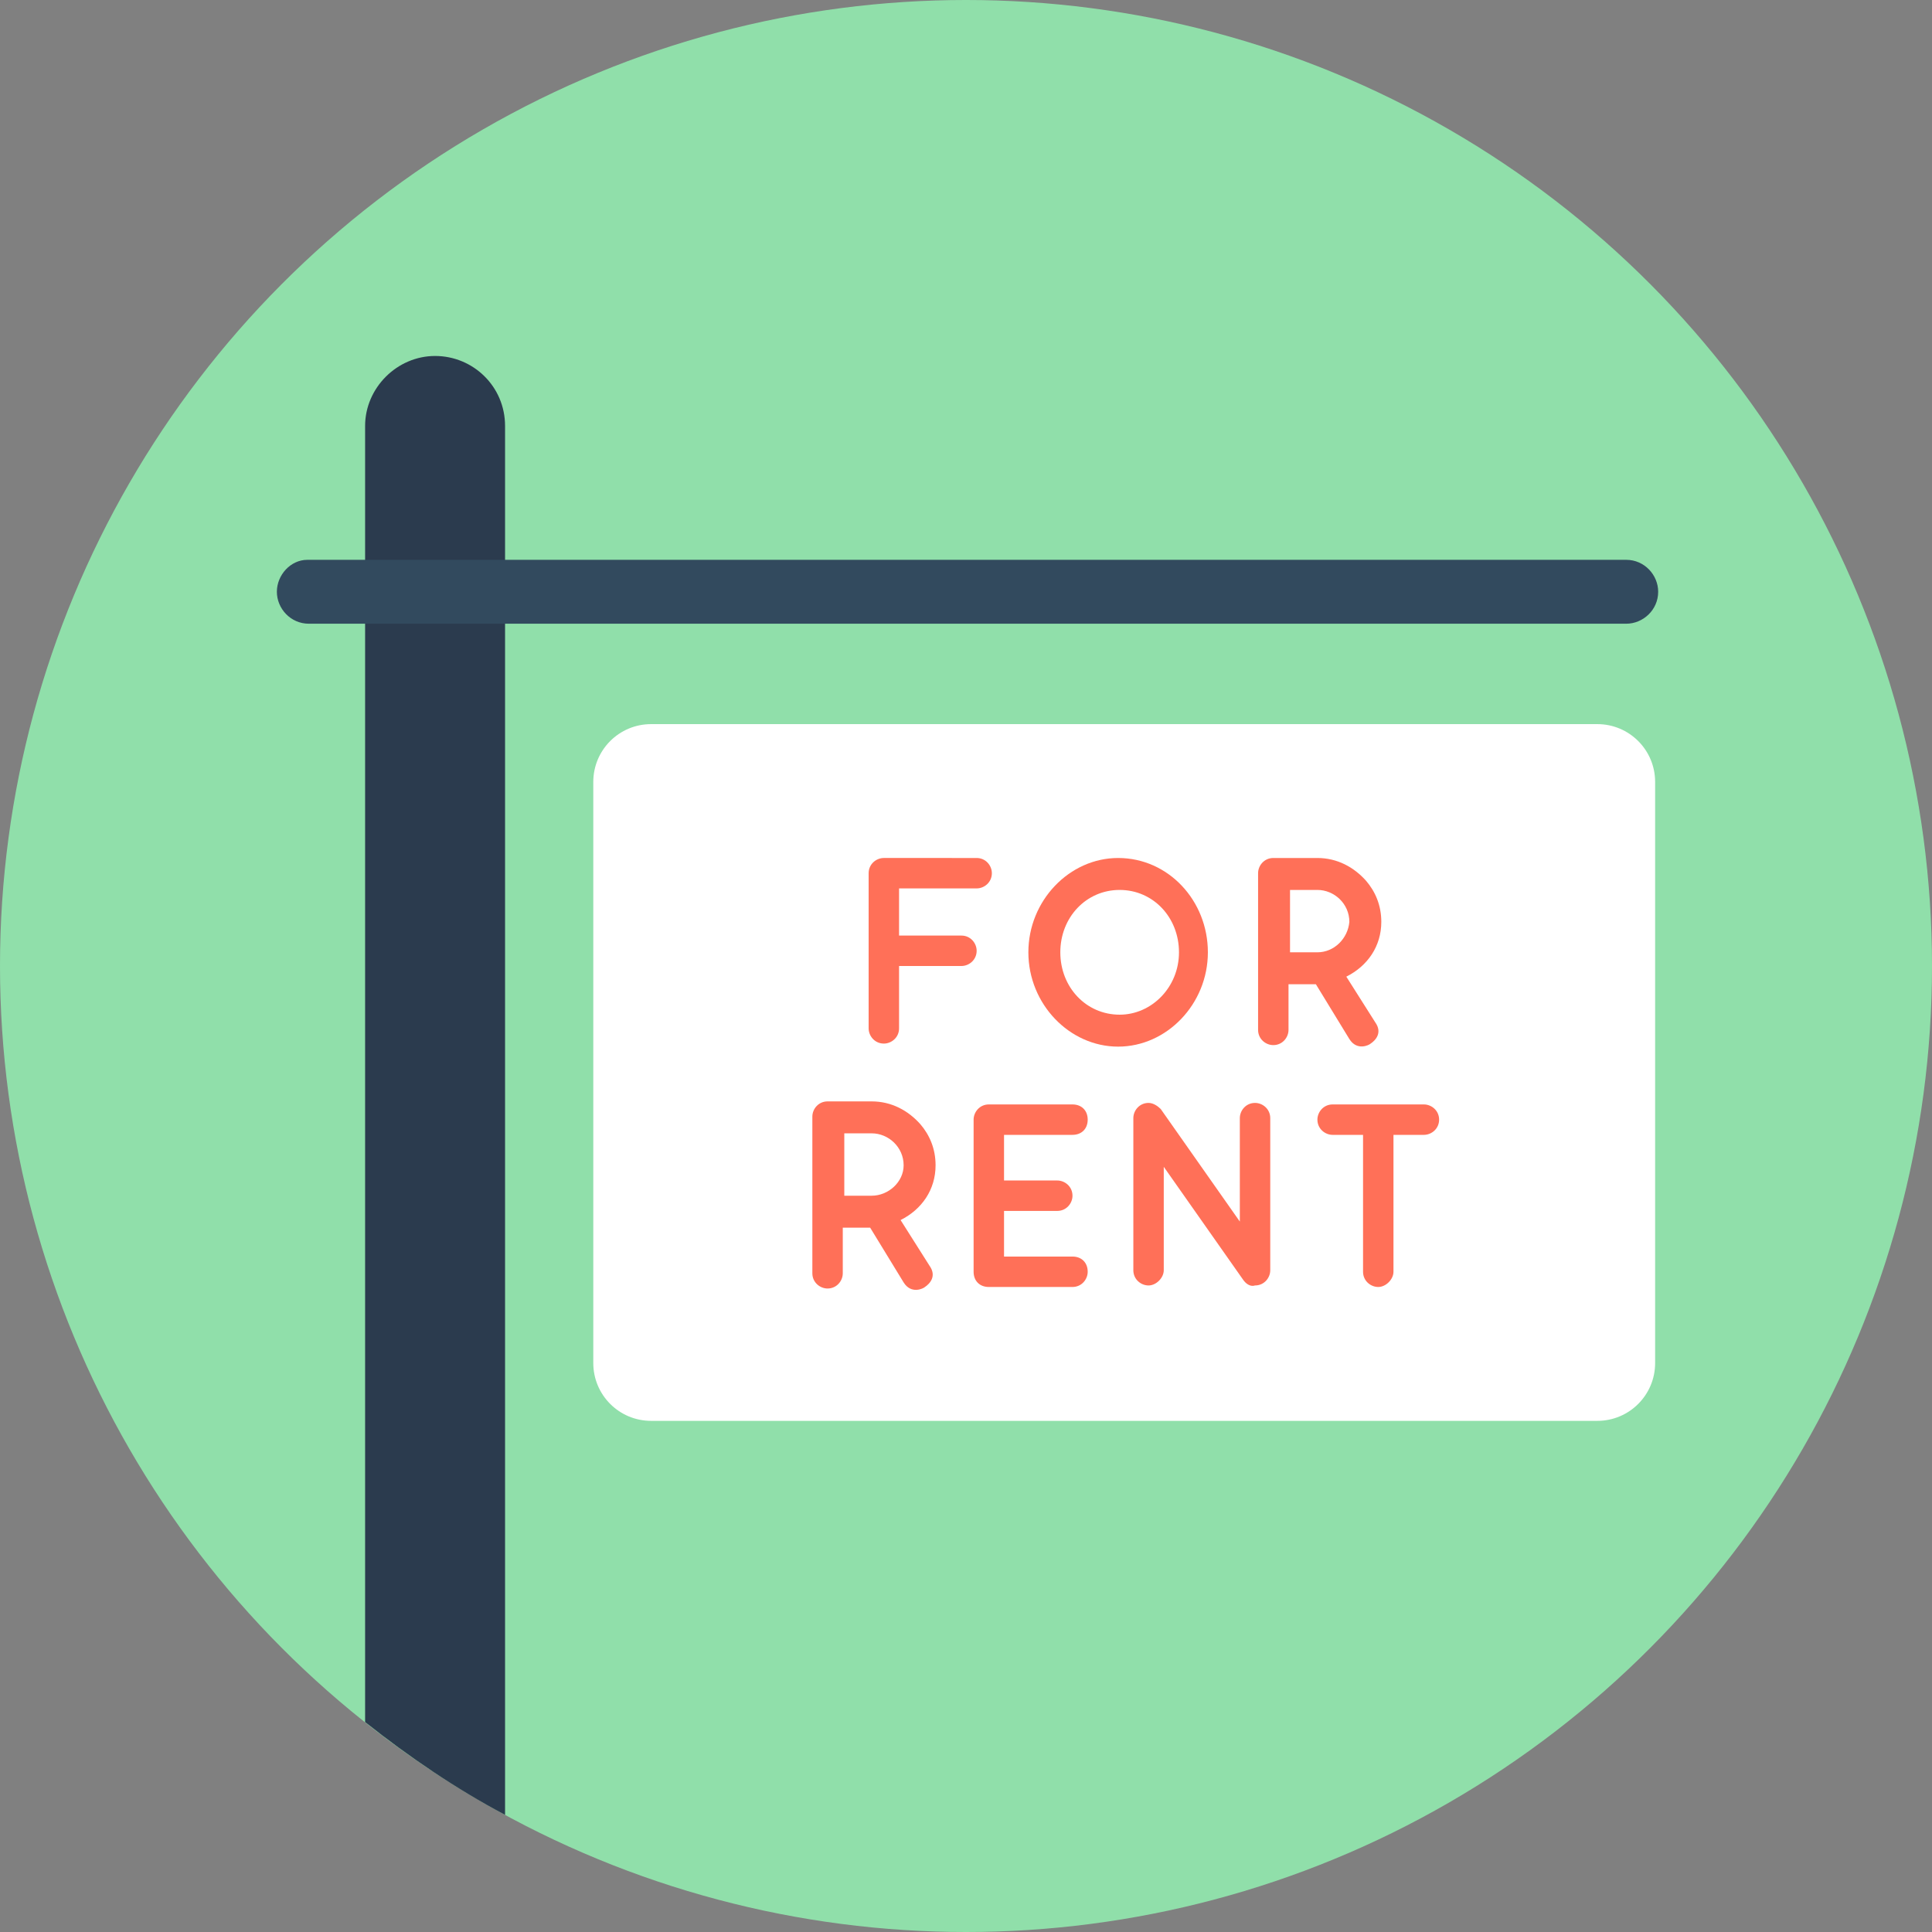
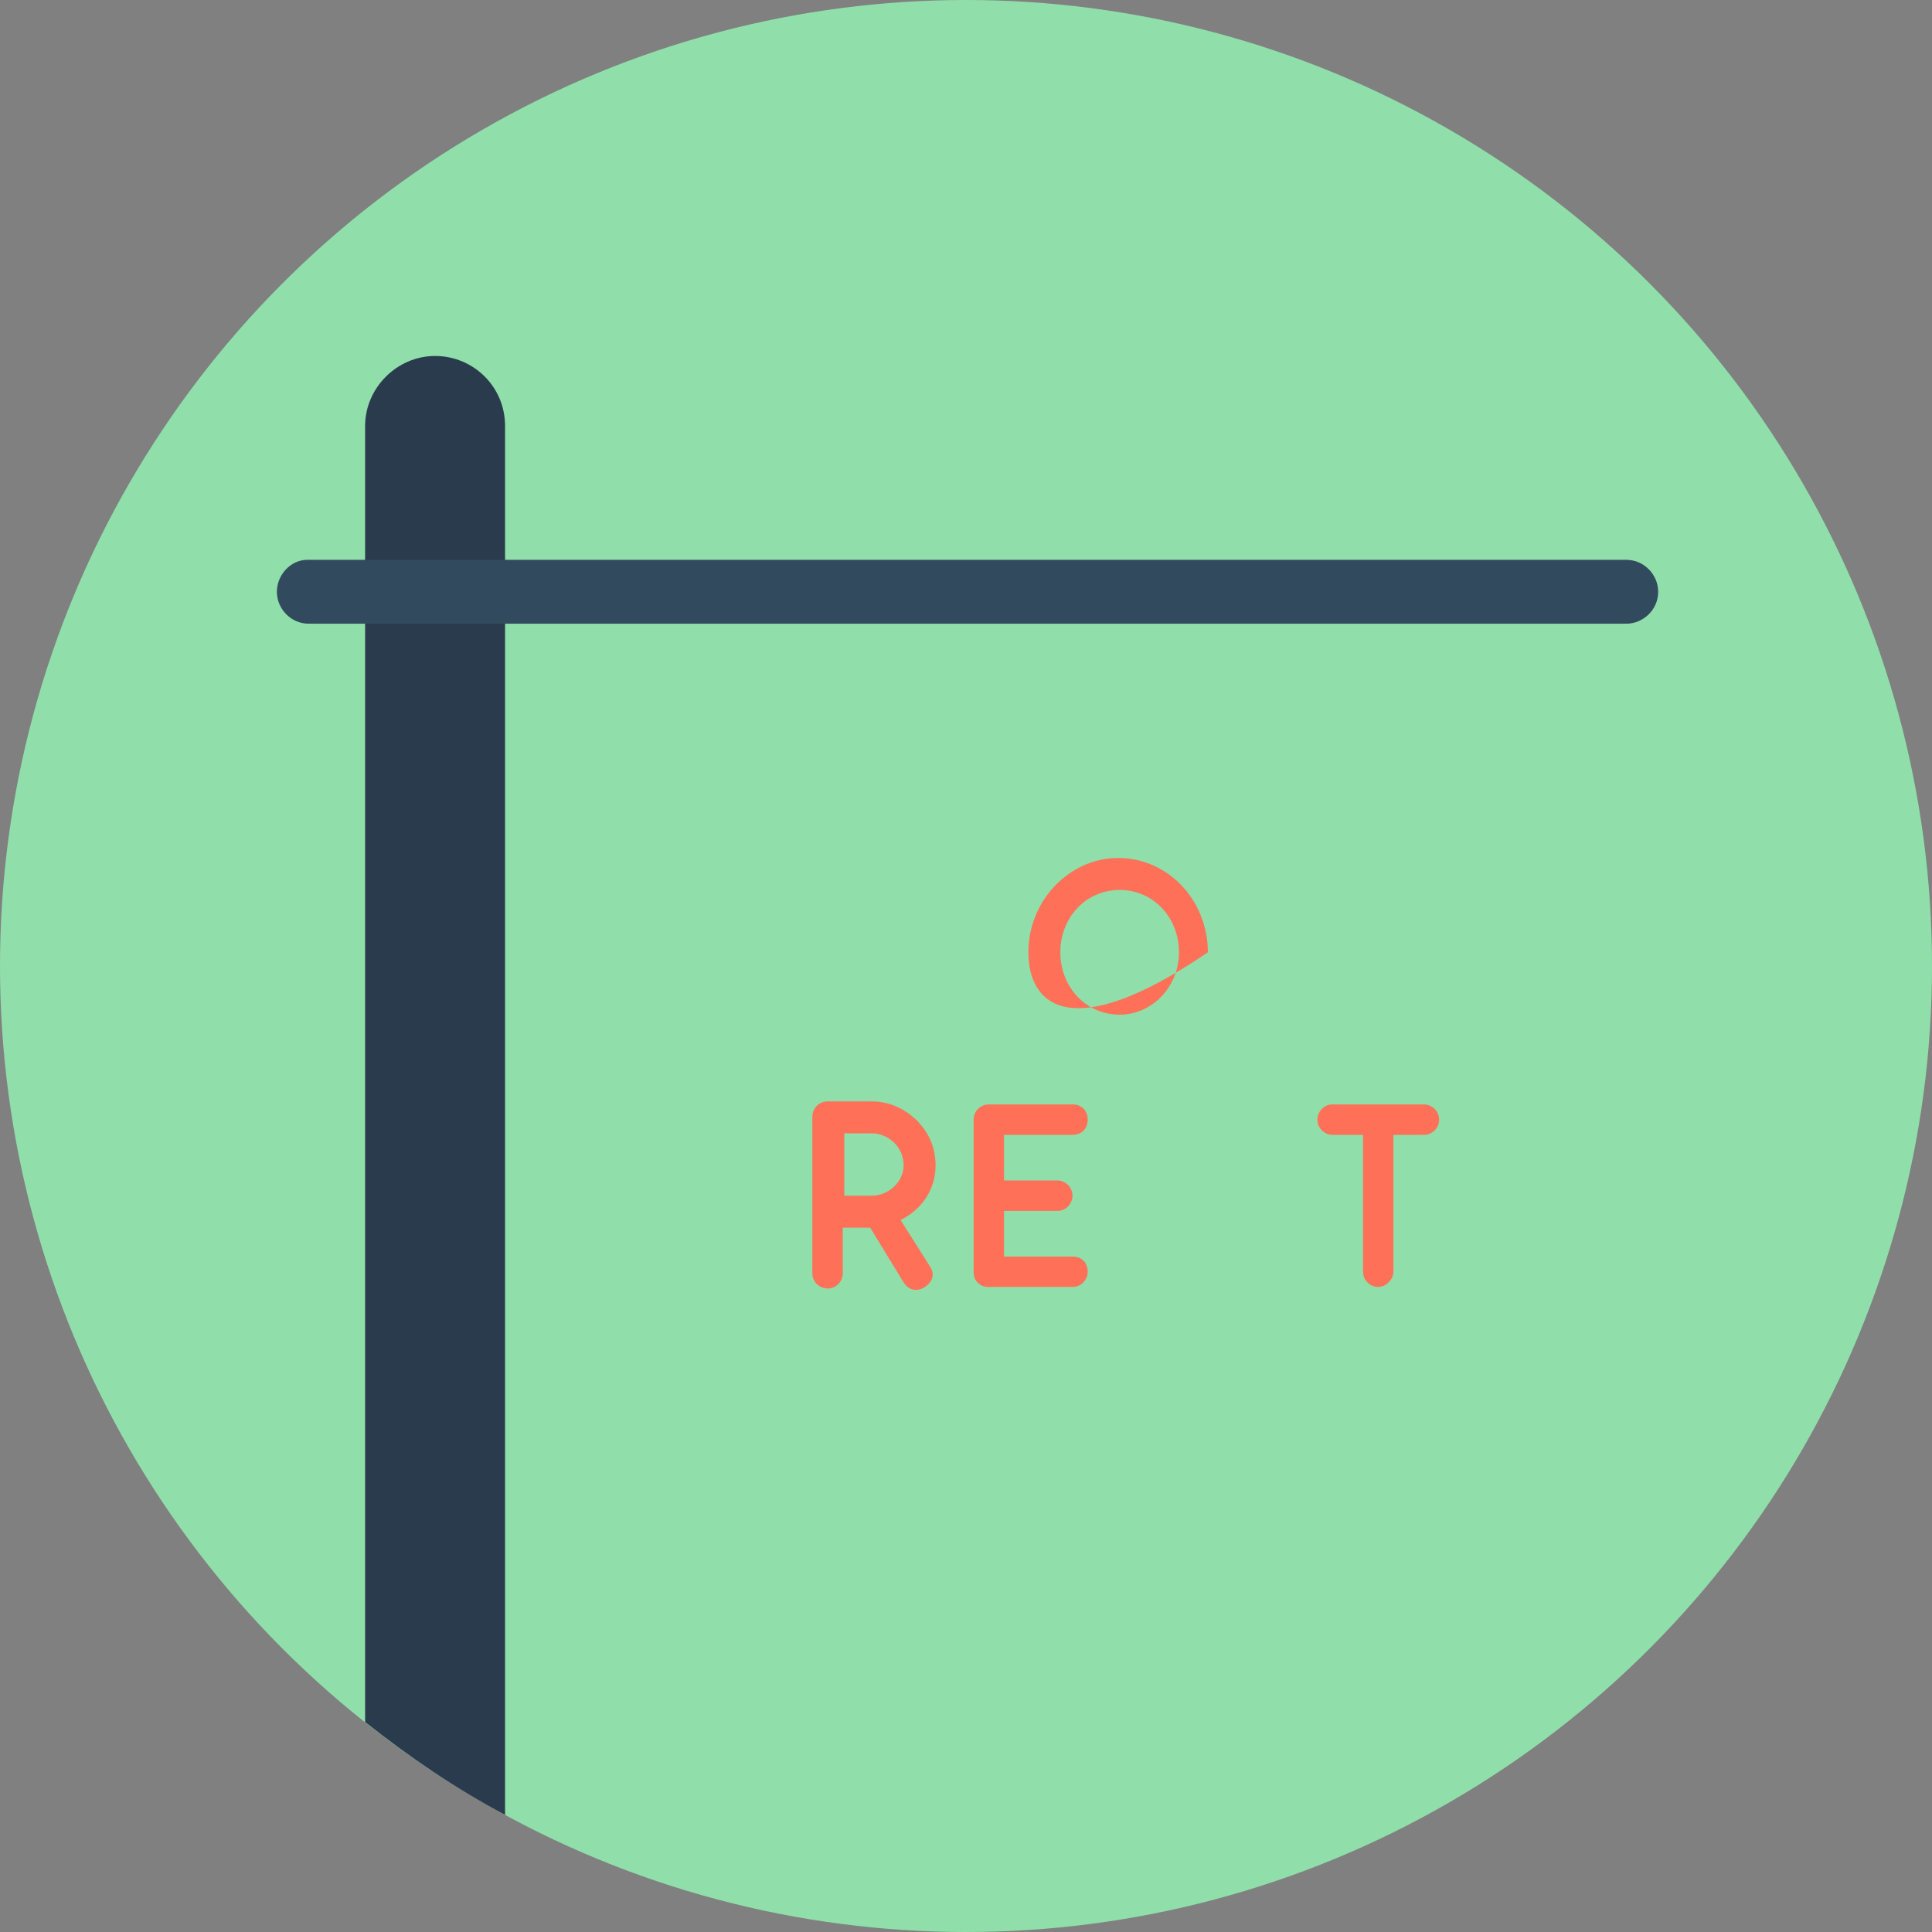
<svg xmlns="http://www.w3.org/2000/svg" height="800px" width="800px" version="1.1" id="Layer_1" viewBox="0 0 508 508" xml:space="preserve">
  <rect x="0" y="0" width="508" height="508" fill="#808080" stroke="none" />
  <circle style="fill:#90DFAA;" cx="254" cy="254" r="254" />
  <path style="fill:#2B3B4E;" d="M114.4,93.6c-10,0-18.4,8.4-18.4,18.4v340.8c11.6,9.2,24,17.6,36.8,24.4V112   C132.8,101.6,124.4,93.6,114.4,93.6z" />
  <path style="fill:#324A5E;" d="M72.8,155.6L72.8,155.6c0,4.4,3.6,8.4,8.4,8.4h346.4c4.4,0,8.4-3.6,8.4-8.4l0,0   c0-4.4-3.6-8.4-8.4-8.4H80.8C76.4,147.2,72.8,151.2,72.8,155.6z" />
-   <path style="fill:#FFFFFF;" d="M420,373.6H171.2c-8.4,0-15.2-6.8-15.2-15.2V205.6c0-8.4,6.8-15.2,15.2-15.2H420   c8.4,0,15.2,6.8,15.2,15.2v152.8C435.2,366.8,428.4,373.6,420,373.6z" />
  <g>
    <path style="fill:#FF7058;" d="M286,334.4c0,2-1.6,4-4,4h-22c-2.4,0-4-1.6-4-4v-40c0-2,1.6-4,4-4h22c2.4,0,4,1.6,4,4s-1.6,4-4,4    h-18v12h14c2,0,4,1.6,4,4c0,2-1.6,4-4,4h-14v12h18C284.4,330.4,286,332,286,334.4z" />
-     <path style="fill:#FF7058;" d="M326.8,336.4L306,306.8V334c0,2-2,4-4,4s-4-1.6-4-4v-40c0-2,1.6-4,4-4c1.2,0,2.4,0.8,3.2,1.6    l20.8,29.6V294c0-2,1.6-4,4-4c2,0,4,1.6,4,4v40c0,2-1.6,4-4,4C328.8,338.4,327.6,337.6,326.8,336.4z" />
    <path style="fill:#FF7058;" d="M374.4,290.4c2,0,4,1.6,4,4s-2,4-4,4h-8v36c0,2-2,4-4,4s-4-1.6-4-4v-36h-8c-2,0-4-1.6-4-4    c0-2,1.6-4,4-4H374.4z" />
-     <path style="fill:#FF7058;" d="M256.8,225.6c2.4,0,4,2,4,4c0,2.4-2,4-4,4h-20.4V246h16.4c2.4,0,4,2,4,4c0,2.4-2,4-4,4h-16.4v16.4    c0,2.4-2,4-4,4c-2.4,0-4-2-4-4v-40.8c0-2.4,2-4,4-4H256.8z" />
-     <path style="fill:#FF7058;" d="M270.4,250.4c0-13.6,10.8-24.8,23.6-24.8c13.2,0,23.6,11.2,23.6,24.8s-10.8,24.8-23.6,24.8    C281.2,275.2,270.4,264,270.4,250.4z M278.8,250.4c0,9.2,6.8,16.4,15.6,16.4c8.4,0,15.6-7.2,15.6-16.4c0-9.2-6.8-16.4-15.6-16.4    C285.6,234,278.8,241.2,278.8,250.4z" />
-     <path style="fill:#FF7058;" d="M363.2,242.4L363.2,242.4c0-4.4-1.6-8-4-10.8l0,0c-3.2-3.6-7.6-6-12.8-6h-11.6c-2.4,0-4,2-4,4v41.2    c0,2.4,2,4,4,4c2.4,0,4-2,4-4v-12h7.2l8.8,14.4c2,3.2,5.2,1.6,5.6,1.2c1.2-0.8,3.2-2.8,1.2-5.6l-7.6-12    C359.6,254,363.2,248.8,363.2,242.4z M346.4,250.4h-7.2V234h7.2c4.4,0,8.4,3.6,8.4,8.4C354.4,246.8,350.8,250.4,346.4,250.4z" />
+     <path style="fill:#FF7058;" d="M270.4,250.4c0-13.6,10.8-24.8,23.6-24.8c13.2,0,23.6,11.2,23.6,24.8C281.2,275.2,270.4,264,270.4,250.4z M278.8,250.4c0,9.2,6.8,16.4,15.6,16.4c8.4,0,15.6-7.2,15.6-16.4c0-9.2-6.8-16.4-15.6-16.4    C285.6,234,278.8,241.2,278.8,250.4z" />
    <path style="fill:#FF7058;" d="M246,306.4L246,306.4c0-4.4-1.6-8-4-10.8l0,0c-3.2-3.6-7.6-6-12.8-6h-11.6c-2.4,0-4,2-4,4v41.2    c0,2.4,2,4,4,4c2.4,0,4-2,4-4v-12h7.2l8.8,14.4c2,3.2,5.2,1.6,5.6,1.2c1.2-0.8,3.2-2.8,1.2-5.6l-7.6-12    C242.4,318,246,312.8,246,306.4z M229.2,314.4H222V298h7.2c4.4,0,8.4,3.6,8.4,8.4C237.6,310.8,233.6,314.4,229.2,314.4z" />
  </g>
</svg>